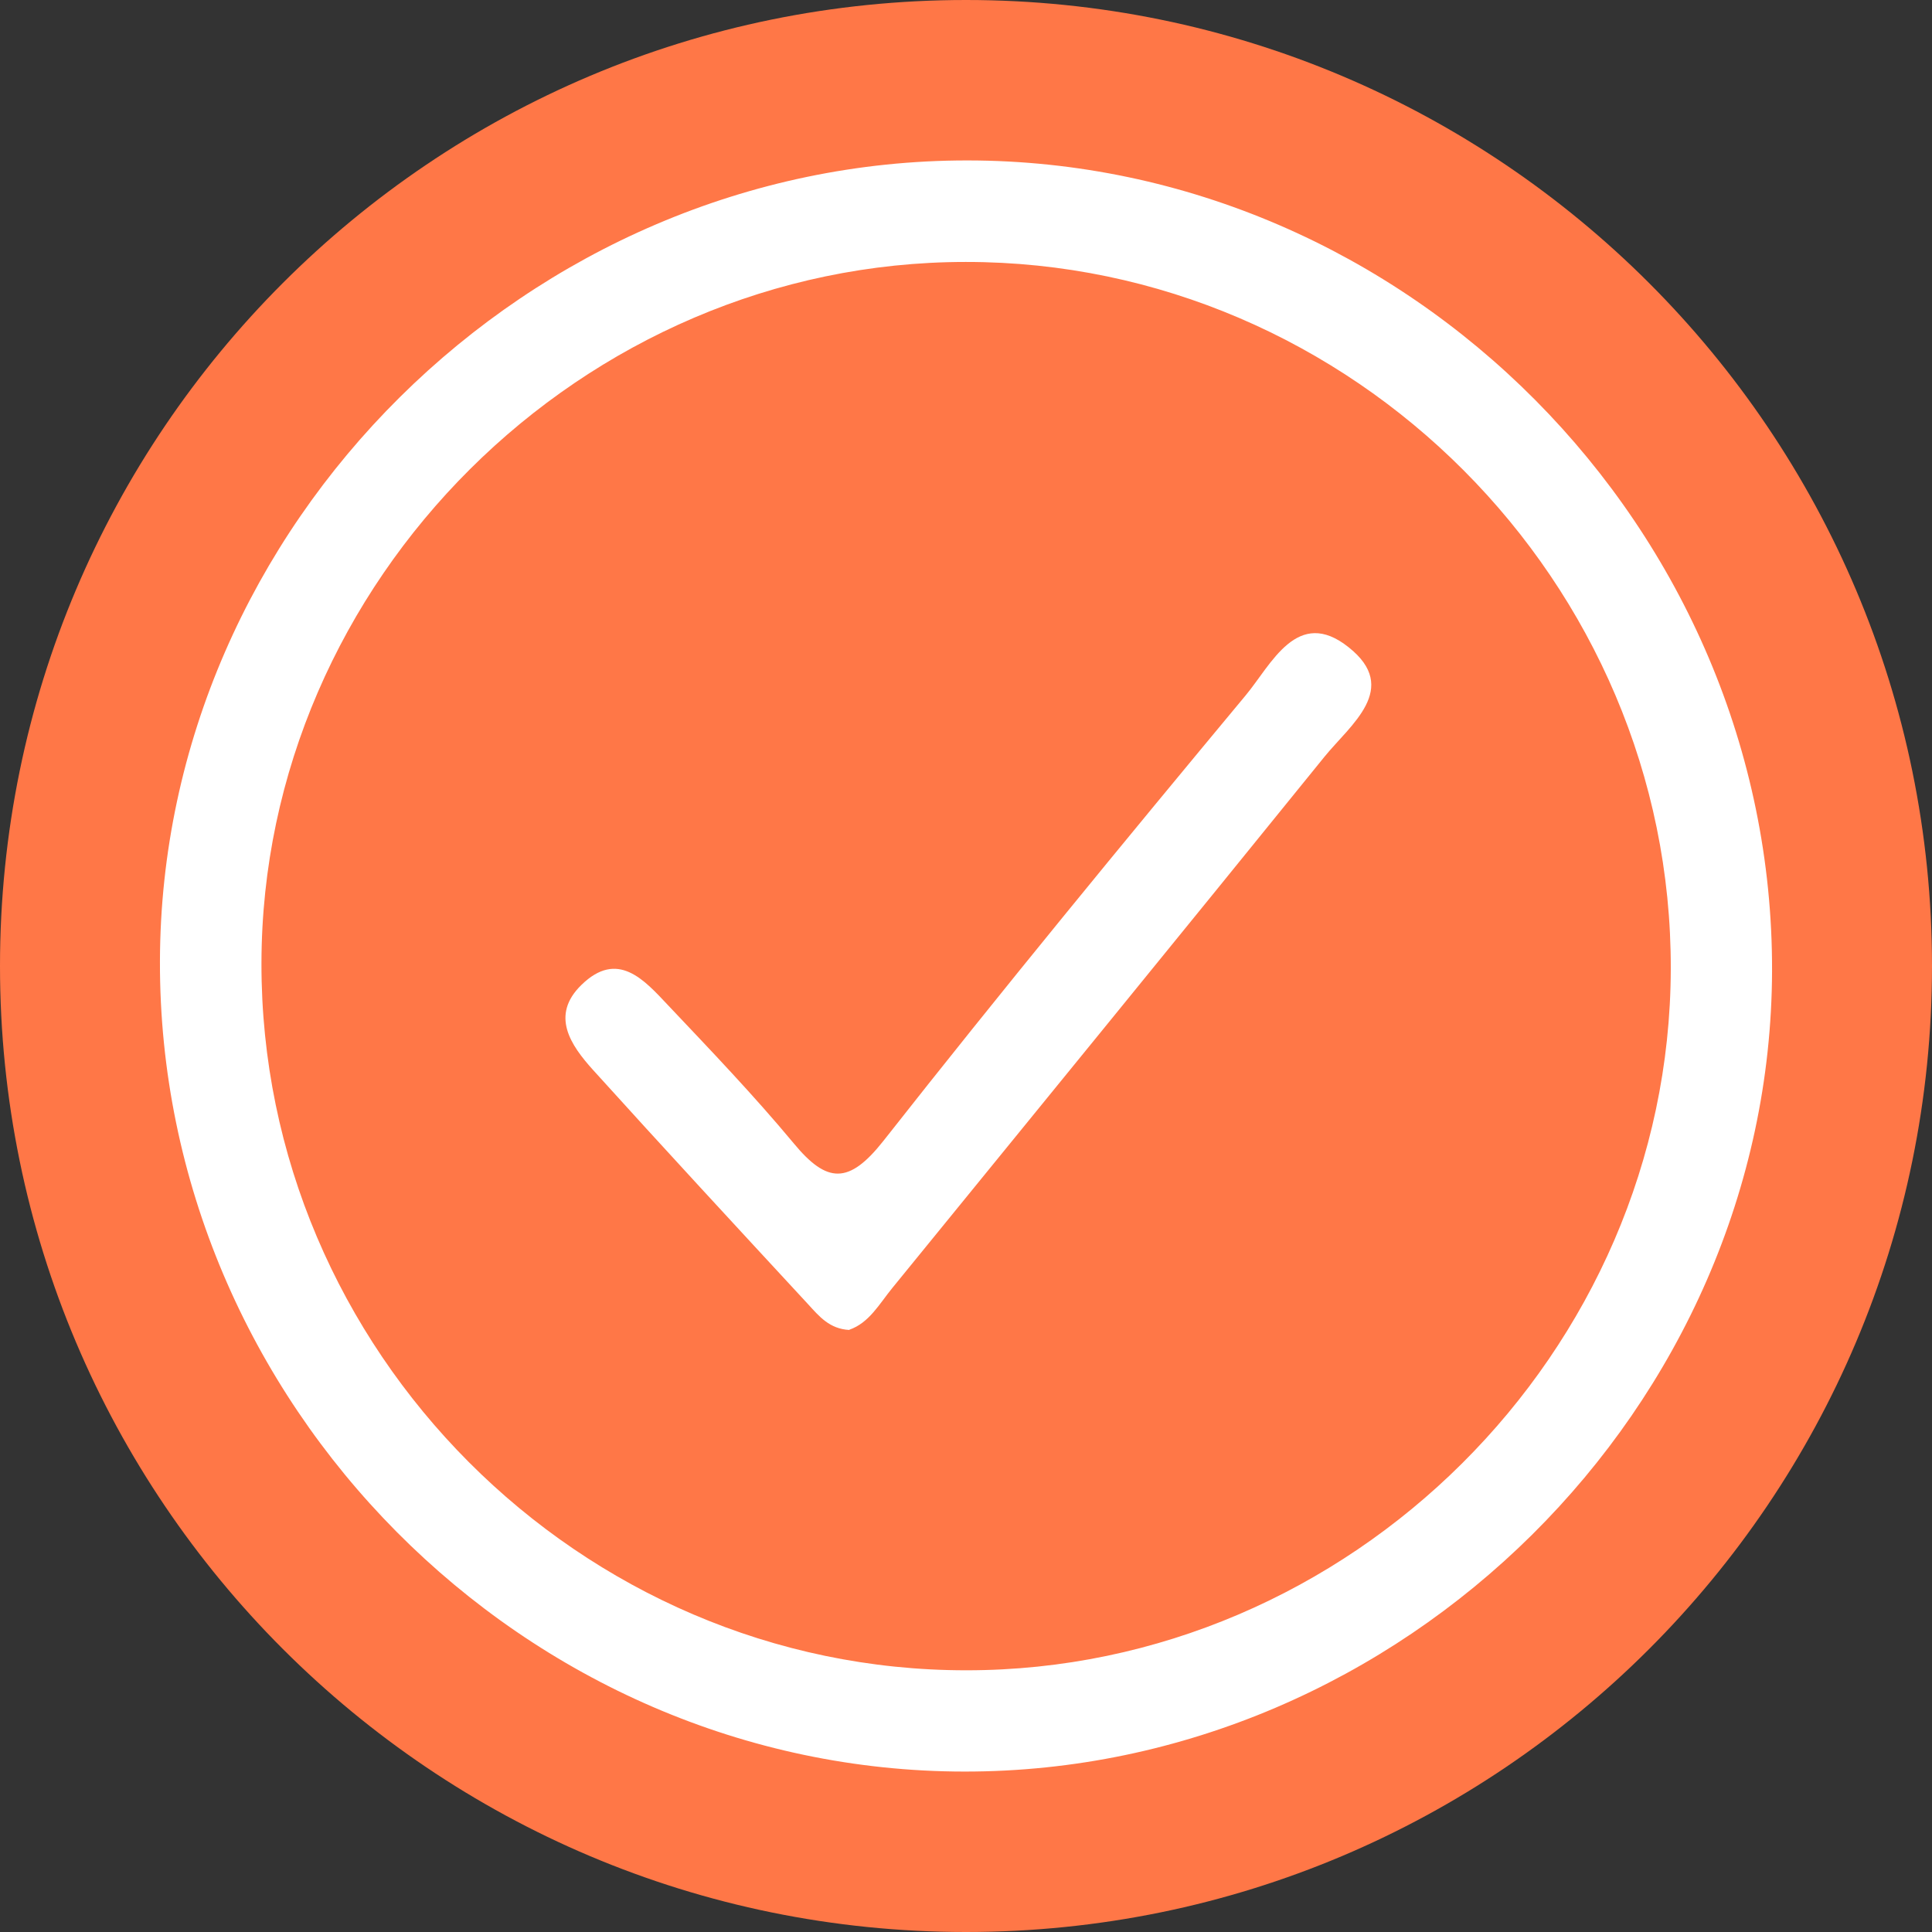
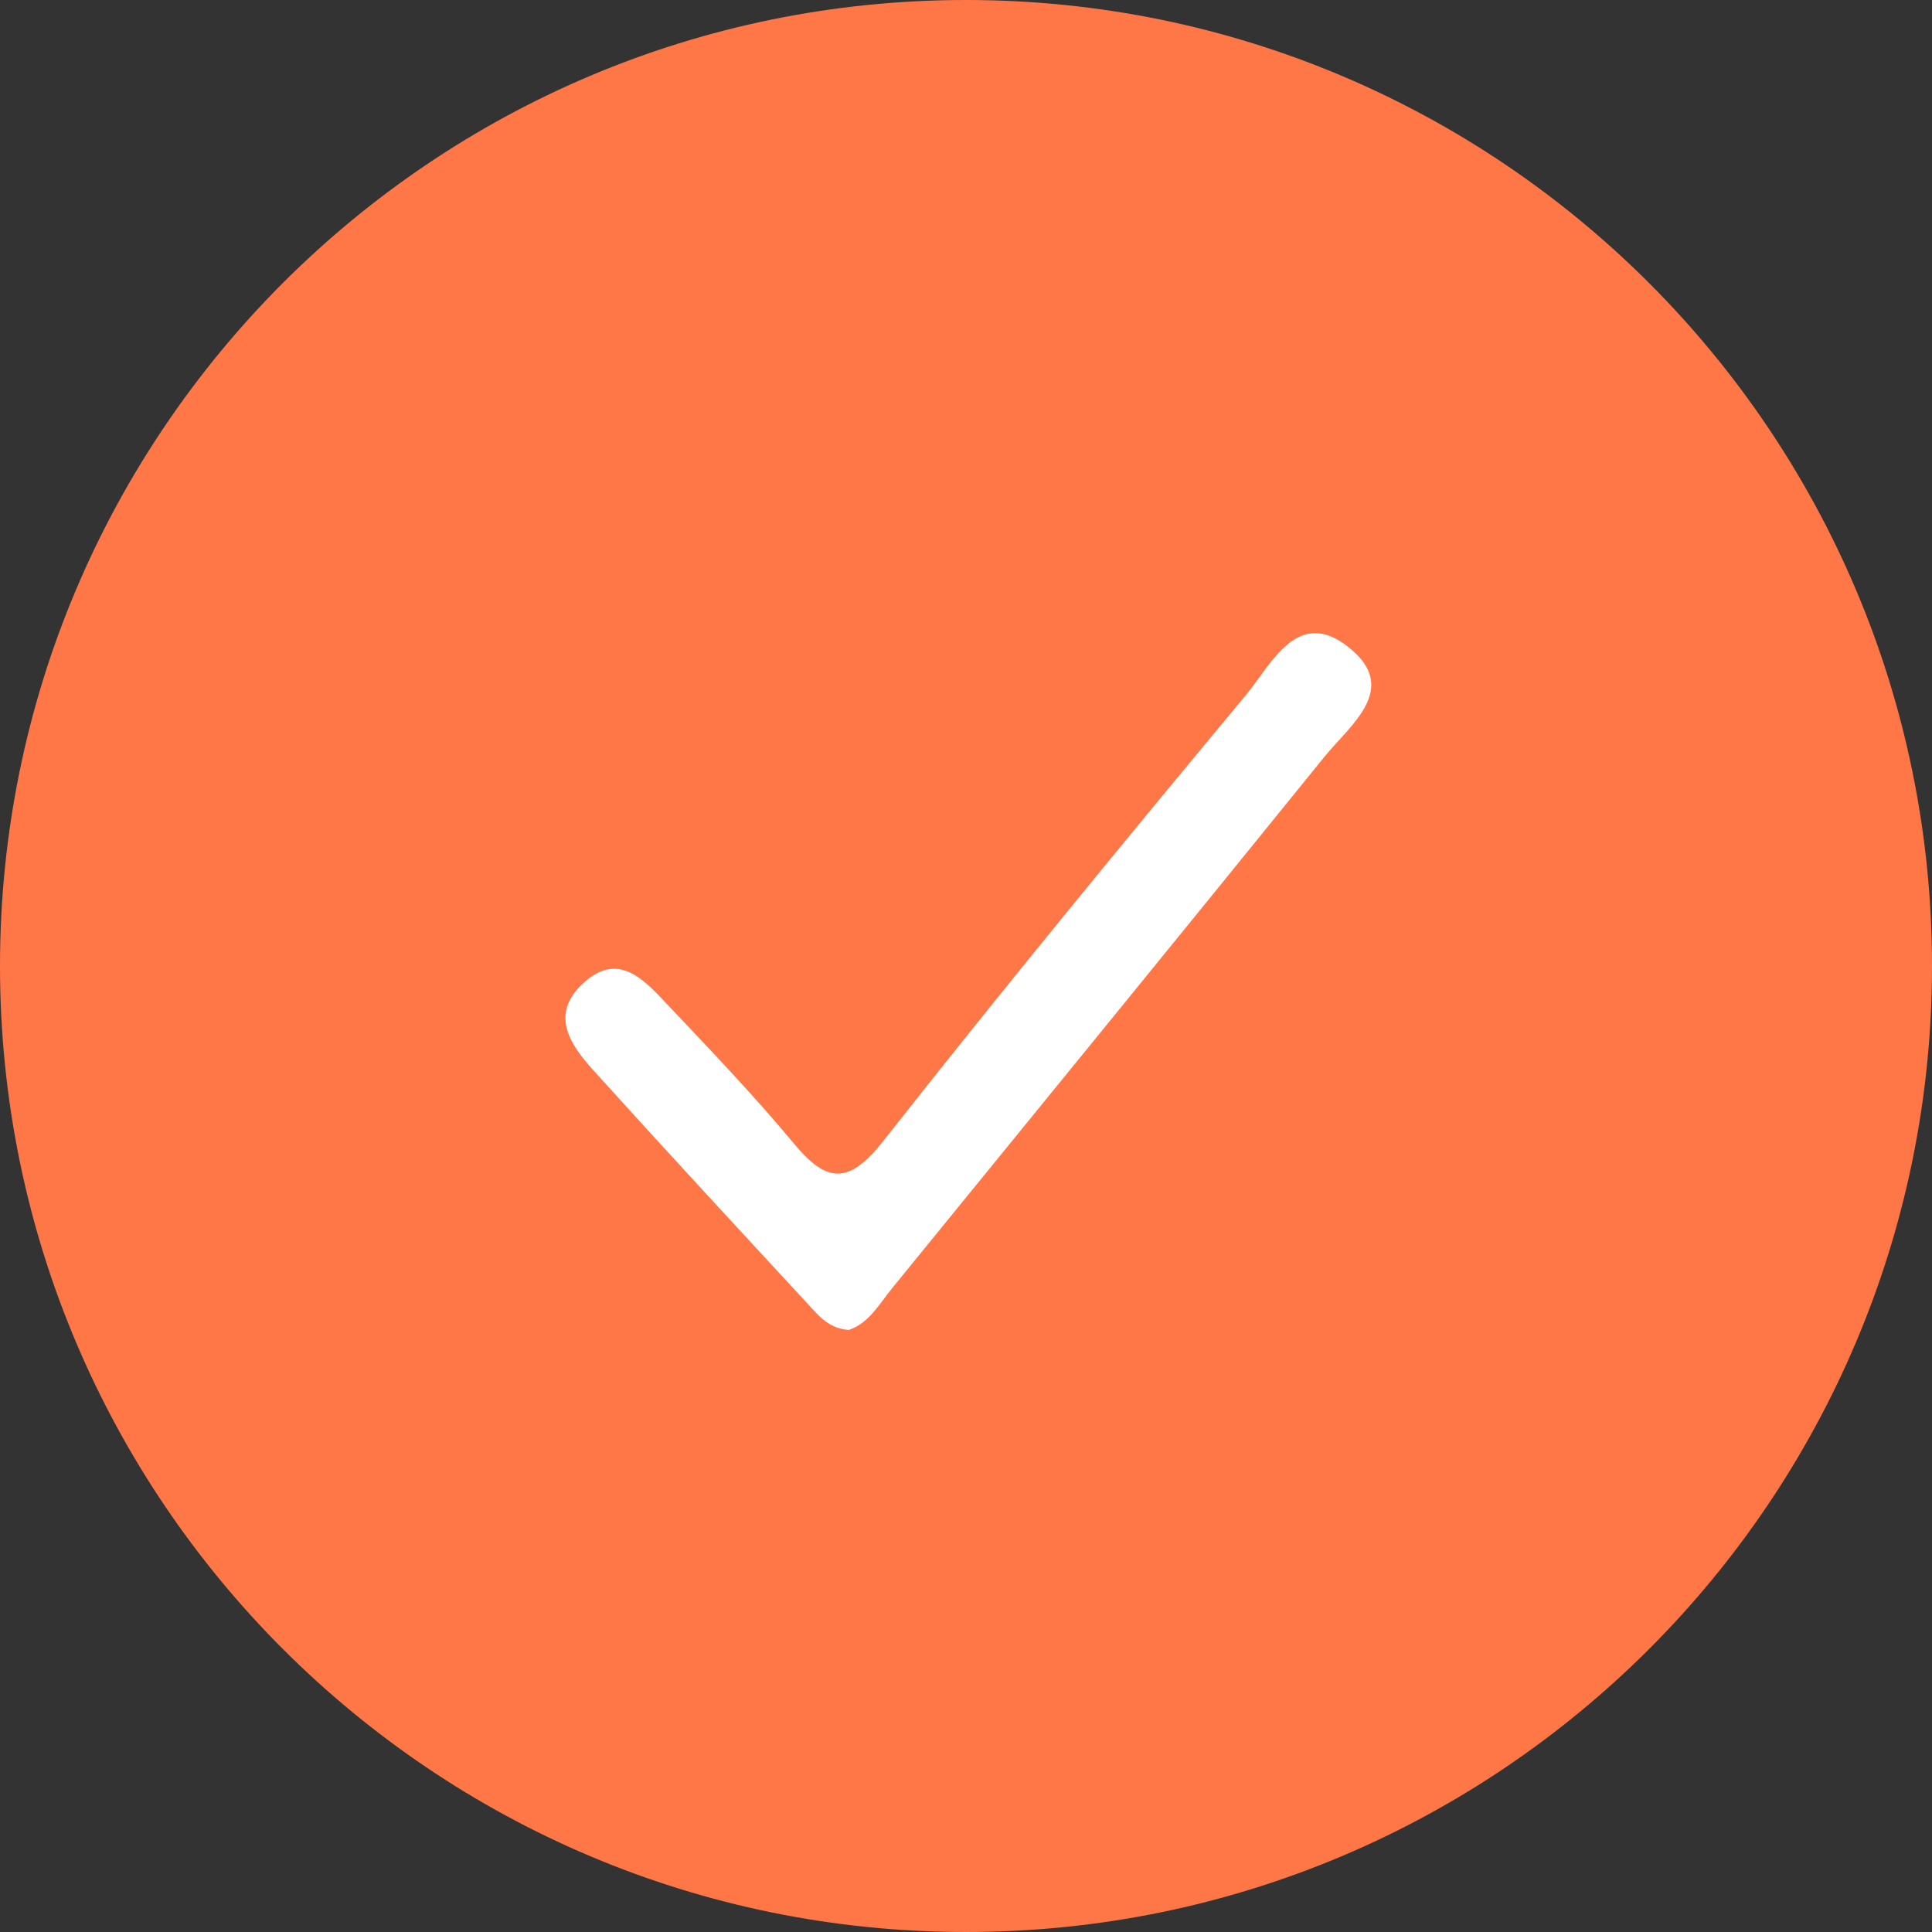
<svg xmlns="http://www.w3.org/2000/svg" id="a" width="79.36" height="79.36" viewBox="0 0 79.36 79.36">
  <rect x="0" y="0" width="79.36" height="79.36" fill="#333333" stroke="none" />
  <path d="m79.36,39.68c0,21.92-17.77,39.68-39.68,39.68S0,61.6,0,39.68,17.77,0,39.68,0s39.68,17.77,39.68,39.68" fill="#ff7747" stroke-width="0" />
-   <path d="m39.62,72.77c-18.08-.01-33.1-15.14-33.05-33.29.04-17.9,15.17-32.9,33.17-32.89,18.08.01,33.1,15.14,33.05,33.29-.05,17.9-15.18,32.9-33.17,32.89m.05-62.01c-15.75,0-28.91,13.1-28.93,28.8-.03,15.91,13.08,29.06,28.96,29.05,15.76,0,28.89-13.07,28.93-28.8.05-15.89-13.08-29.06-28.96-29.05" fill="#fff" stroke-width="0" />
  <path d="m34.89,54.63c-.82-.04-1.25-.57-1.69-1.05-2.96-3.2-5.92-6.4-8.84-9.63-.92-1.02-1.76-2.24-.48-3.49,1.49-1.46,2.58-.21,3.56.83,1.76,1.86,3.53,3.71,5.16,5.67,1.37,1.66,2.27,1.7,3.69-.1,4.86-6.18,9.85-12.25,14.88-18.3,1.05-1.26,2.12-3.66,4.23-1.97,2.13,1.69.07,3.18-1,4.5-5.9,7.29-11.83,14.55-17.75,21.82-.53.65-.95,1.43-1.76,1.71" fill="#fff" stroke-width="0" />
</svg>